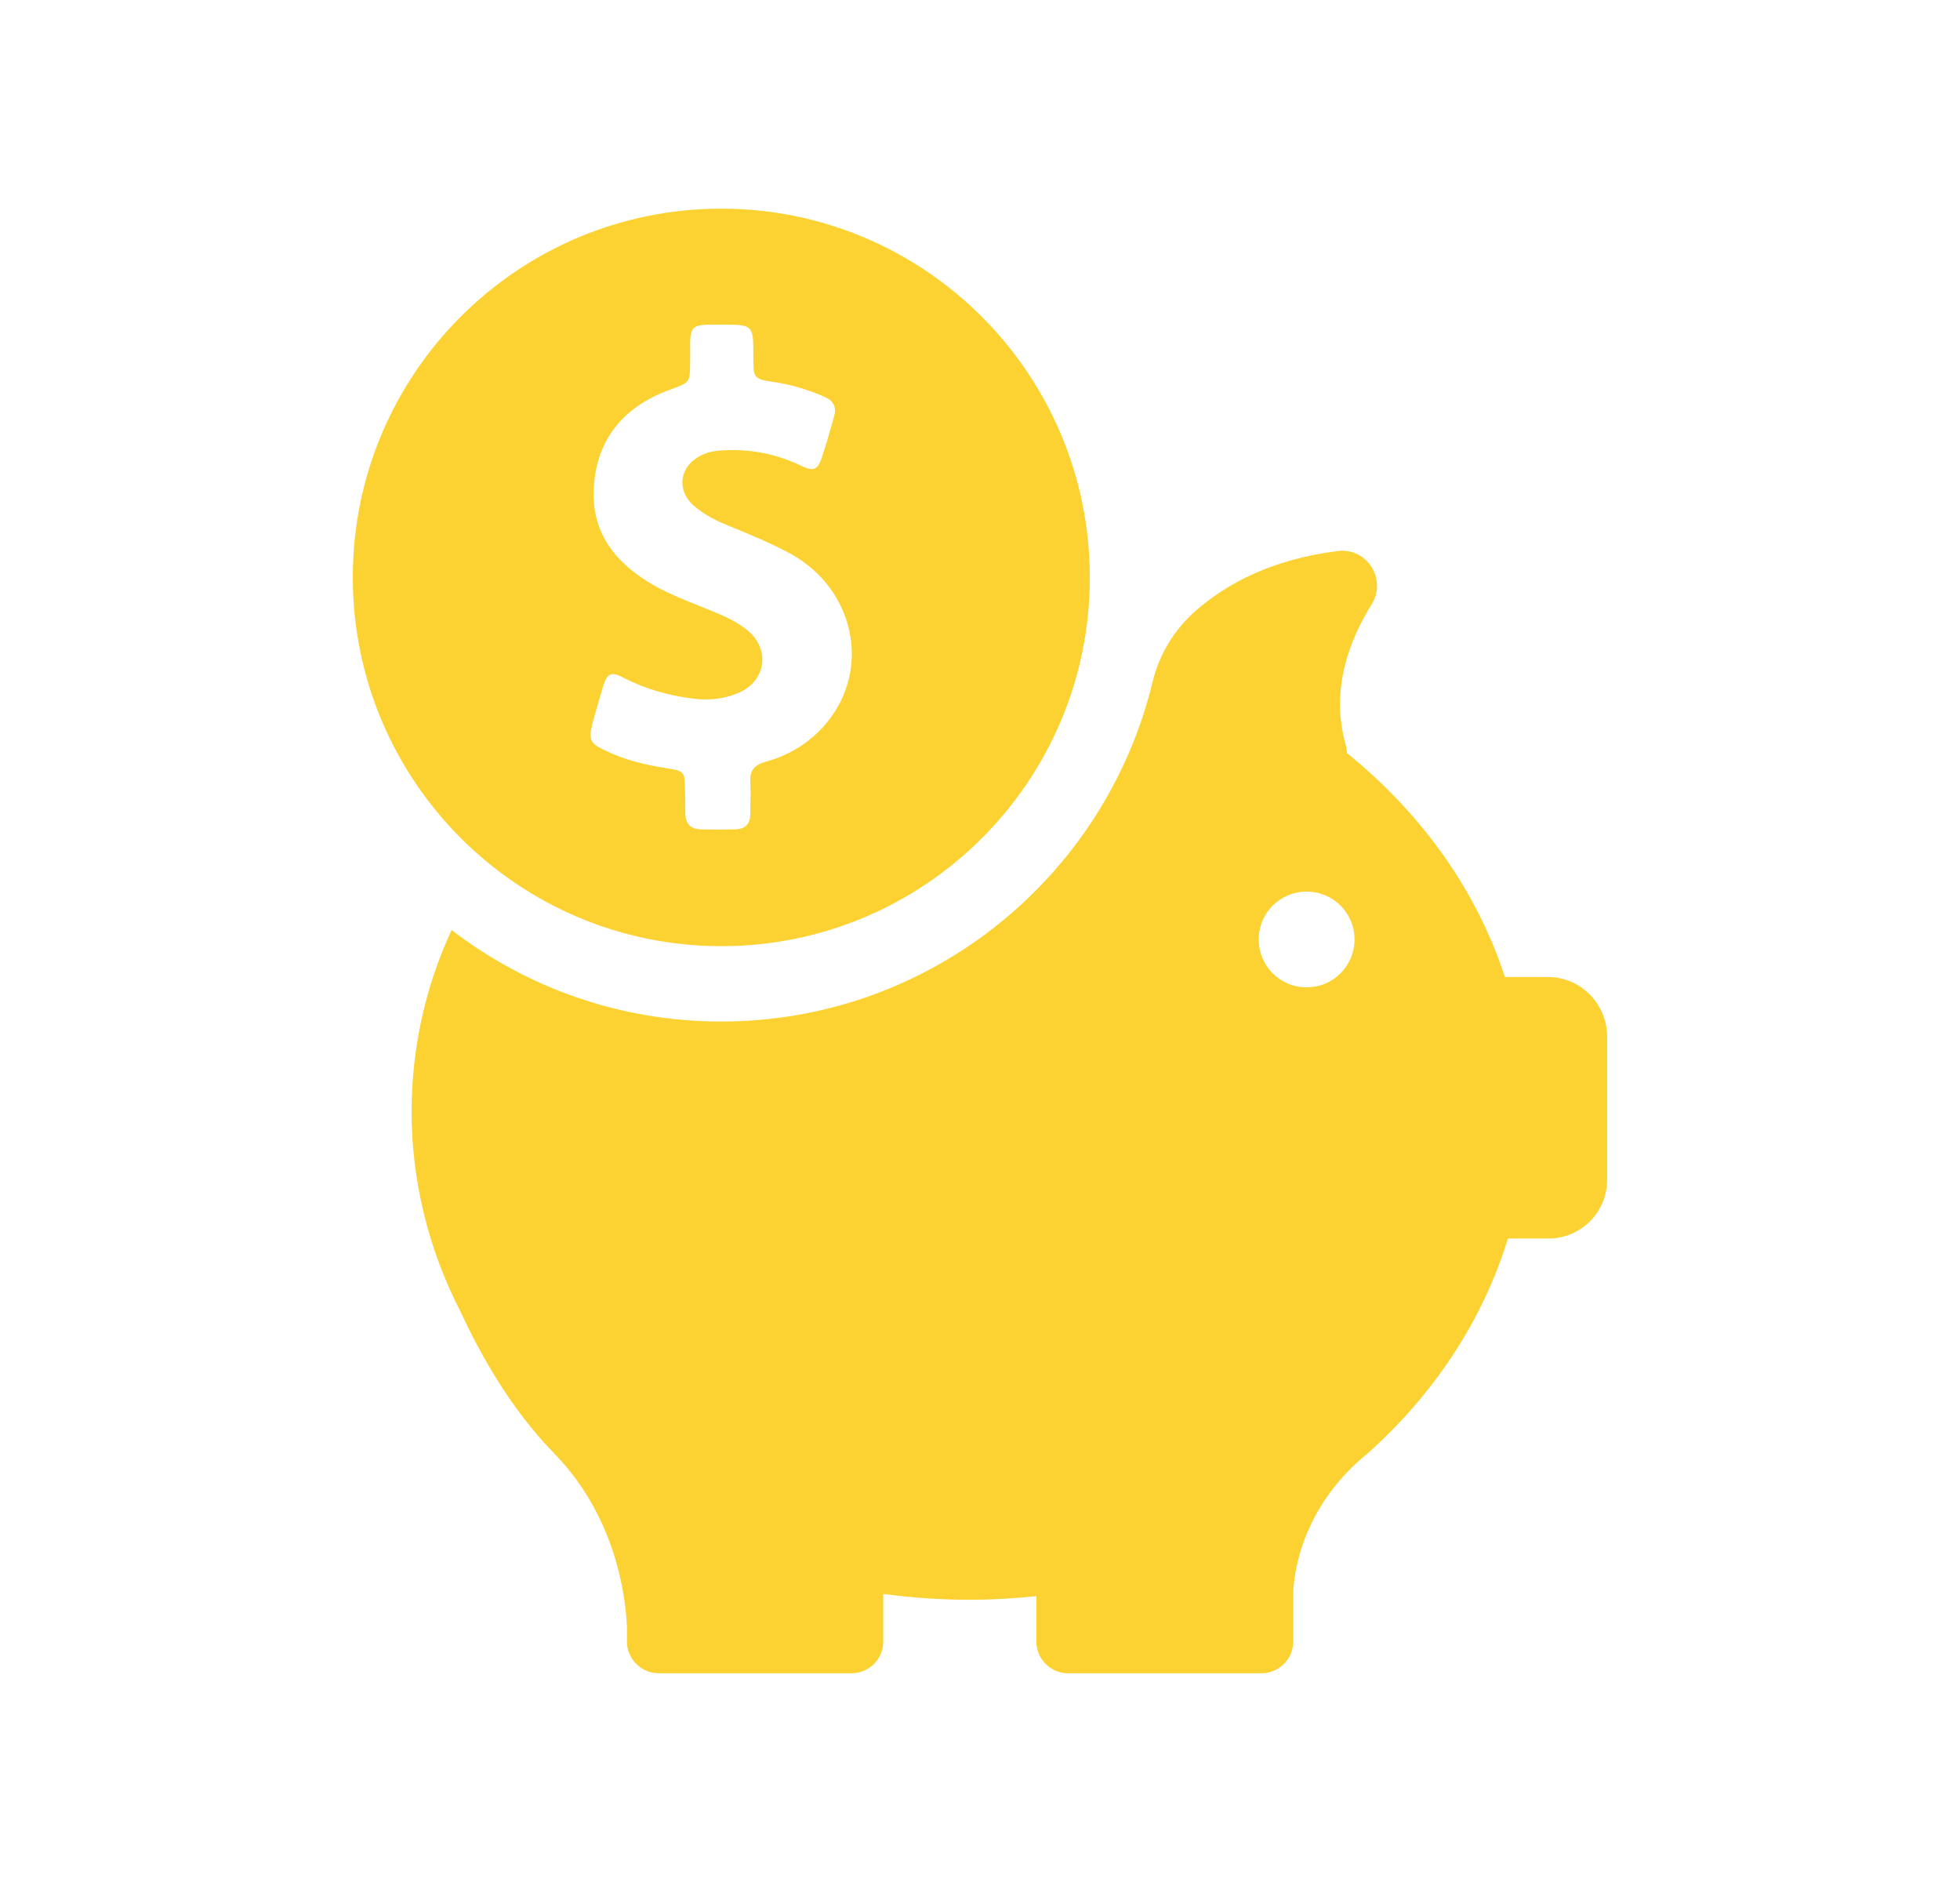
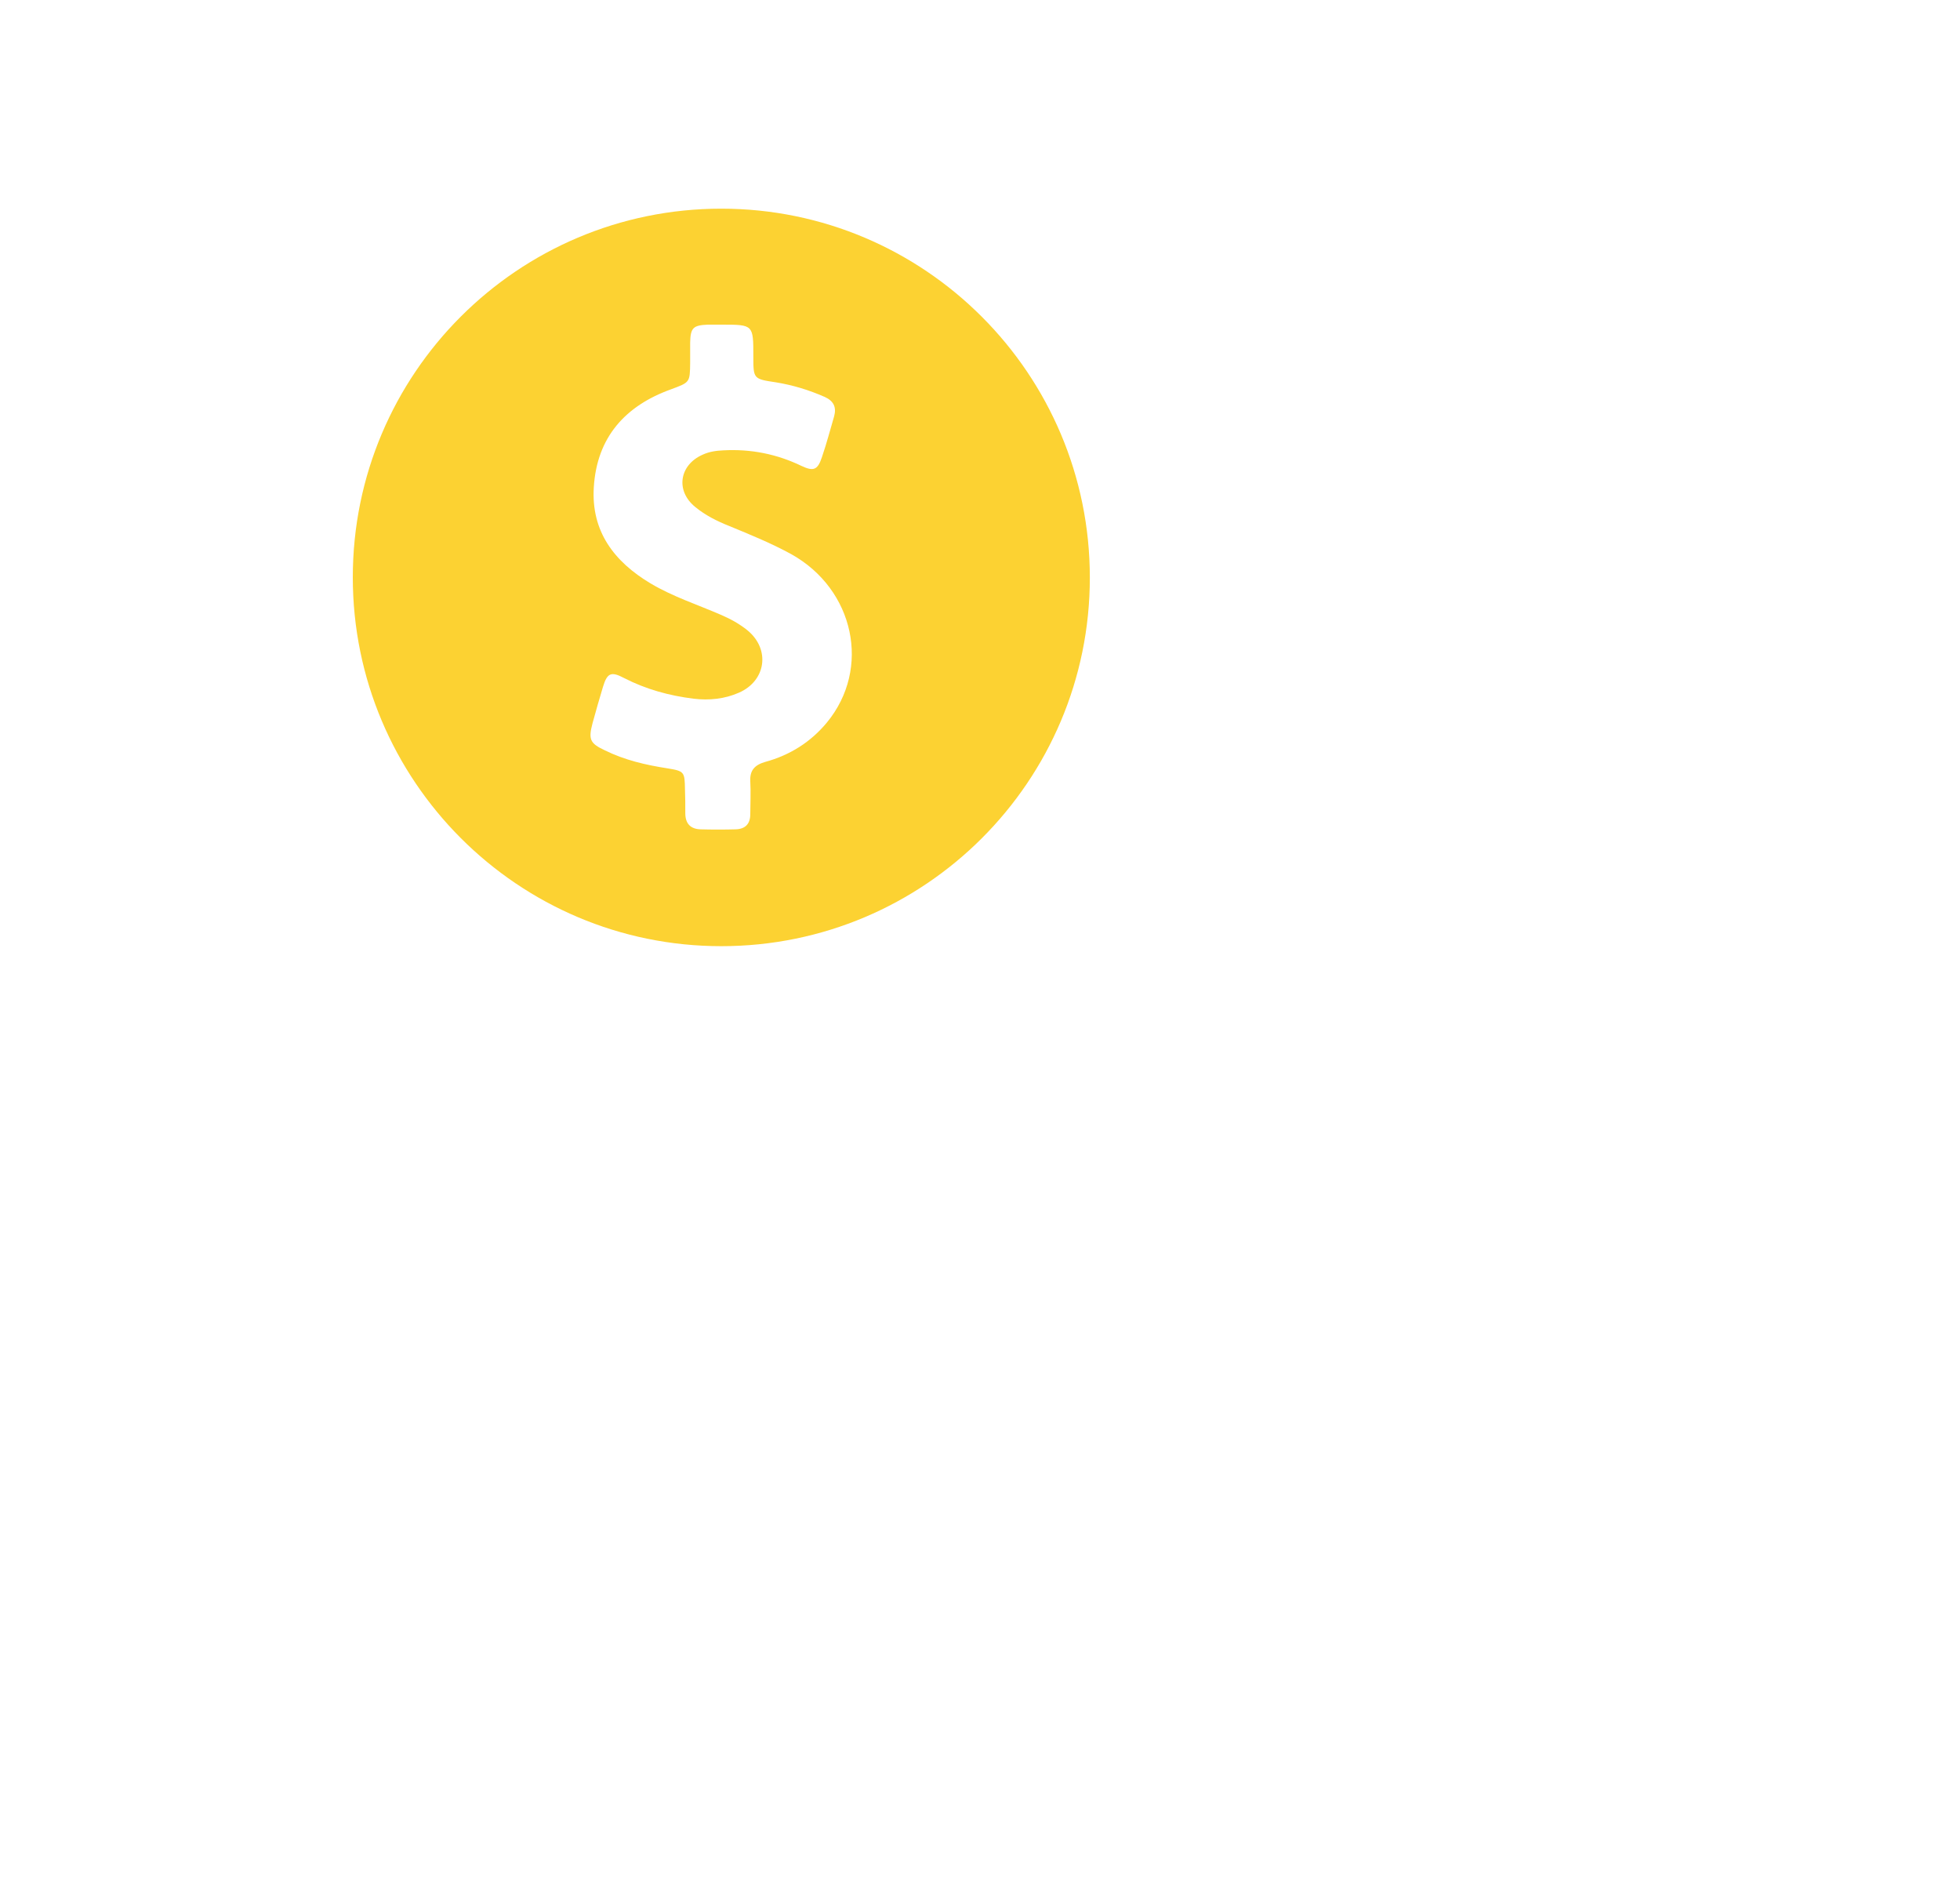
<svg xmlns="http://www.w3.org/2000/svg" width="25" height="24" viewBox="0 0 25 24" fill="none">
  <path d="M9.2 12.066C11.796 12.066 13.901 9.961 13.901 7.366C13.901 4.77 11.796 2.661 9.2 2.661C6.605 2.661 4.5 4.766 4.5 7.362C4.5 9.957 6.605 12.066 9.2 12.066ZM7.558 9.222C7.601 9.066 7.644 8.914 7.691 8.759C7.745 8.58 7.796 8.56 7.959 8.646C8.239 8.79 8.535 8.871 8.846 8.91C9.045 8.934 9.243 8.914 9.426 8.833C9.772 8.681 9.827 8.28 9.535 8.039C9.434 7.957 9.321 7.895 9.204 7.844C8.901 7.712 8.586 7.611 8.298 7.44C7.835 7.163 7.539 6.778 7.574 6.214C7.613 5.576 7.975 5.175 8.558 4.965C8.8 4.875 8.8 4.879 8.803 4.626C8.803 4.541 8.803 4.455 8.803 4.37C8.807 4.179 8.842 4.148 9.029 4.14C9.088 4.14 9.146 4.14 9.204 4.14C9.609 4.14 9.609 4.14 9.609 4.545C9.609 4.829 9.609 4.833 9.893 4.875C10.111 4.91 10.317 4.973 10.52 5.062C10.632 5.113 10.671 5.191 10.64 5.307C10.589 5.482 10.543 5.657 10.484 5.829C10.43 5.992 10.379 6.015 10.224 5.942C9.909 5.79 9.578 5.724 9.228 5.743C9.134 5.747 9.049 5.759 8.963 5.798C8.663 5.93 8.613 6.261 8.87 6.467C8.998 6.572 9.146 6.646 9.302 6.708C9.566 6.817 9.835 6.926 10.091 7.066C10.897 7.514 11.115 8.525 10.547 9.214C10.341 9.463 10.076 9.63 9.761 9.716C9.625 9.755 9.562 9.825 9.57 9.965C9.578 10.105 9.57 10.241 9.57 10.381C9.57 10.506 9.508 10.572 9.383 10.576C9.235 10.58 9.084 10.58 8.936 10.576C8.803 10.572 8.741 10.498 8.741 10.37C8.741 10.268 8.741 10.167 8.737 10.066C8.733 9.844 8.73 9.833 8.512 9.798C8.235 9.755 7.967 9.693 7.714 9.568C7.523 9.479 7.504 9.428 7.558 9.222Z" fill="#FCD232" />
-   <path d="M19.744 12.459H19.195C18.834 11.35 18.125 10.366 17.18 9.603C17.18 9.568 17.172 9.529 17.164 9.494C16.966 8.798 17.211 8.163 17.495 7.708C17.694 7.389 17.437 6.98 17.063 7.027C16.227 7.132 15.651 7.44 15.254 7.786C14.982 8.023 14.787 8.342 14.701 8.696C14.102 11.179 11.865 13.027 9.199 13.027C7.904 13.027 6.713 12.591 5.76 11.86C5.429 12.576 5.25 13.358 5.25 14.179C5.25 14.622 5.304 15.054 5.406 15.471C5.406 15.471 5.406 15.479 5.41 15.49C5.515 15.922 5.674 16.338 5.876 16.731C6.145 17.311 6.534 17.988 7.071 18.537C7.845 19.334 7.978 20.323 7.997 20.751V20.934C7.997 20.942 7.997 20.949 7.997 20.957C7.997 20.961 7.997 20.961 7.997 20.961C8.013 21.171 8.188 21.338 8.402 21.338H10.861C11.083 21.338 11.266 21.159 11.266 20.934V20.327C11.623 20.373 11.989 20.401 12.359 20.401C12.651 20.401 12.935 20.385 13.219 20.354V20.934C13.219 21.155 13.398 21.338 13.623 21.338H16.09C16.312 21.338 16.495 21.159 16.495 20.934V20.327C16.499 20.124 16.569 19.319 17.332 18.63C17.359 18.607 17.386 18.584 17.413 18.56C17.421 18.552 17.429 18.549 17.437 18.541C18.285 17.786 18.912 16.844 19.234 15.794H19.752C20.164 15.794 20.499 15.459 20.499 15.047V13.206C20.491 12.794 20.157 12.459 19.744 12.459ZM16.666 12.591C16.328 12.591 16.055 12.319 16.055 11.98C16.055 11.642 16.328 11.37 16.666 11.37C17.005 11.37 17.277 11.642 17.277 11.98C17.277 12.319 17.005 12.591 16.666 12.591Z" fill="#FCD232" />
</svg>